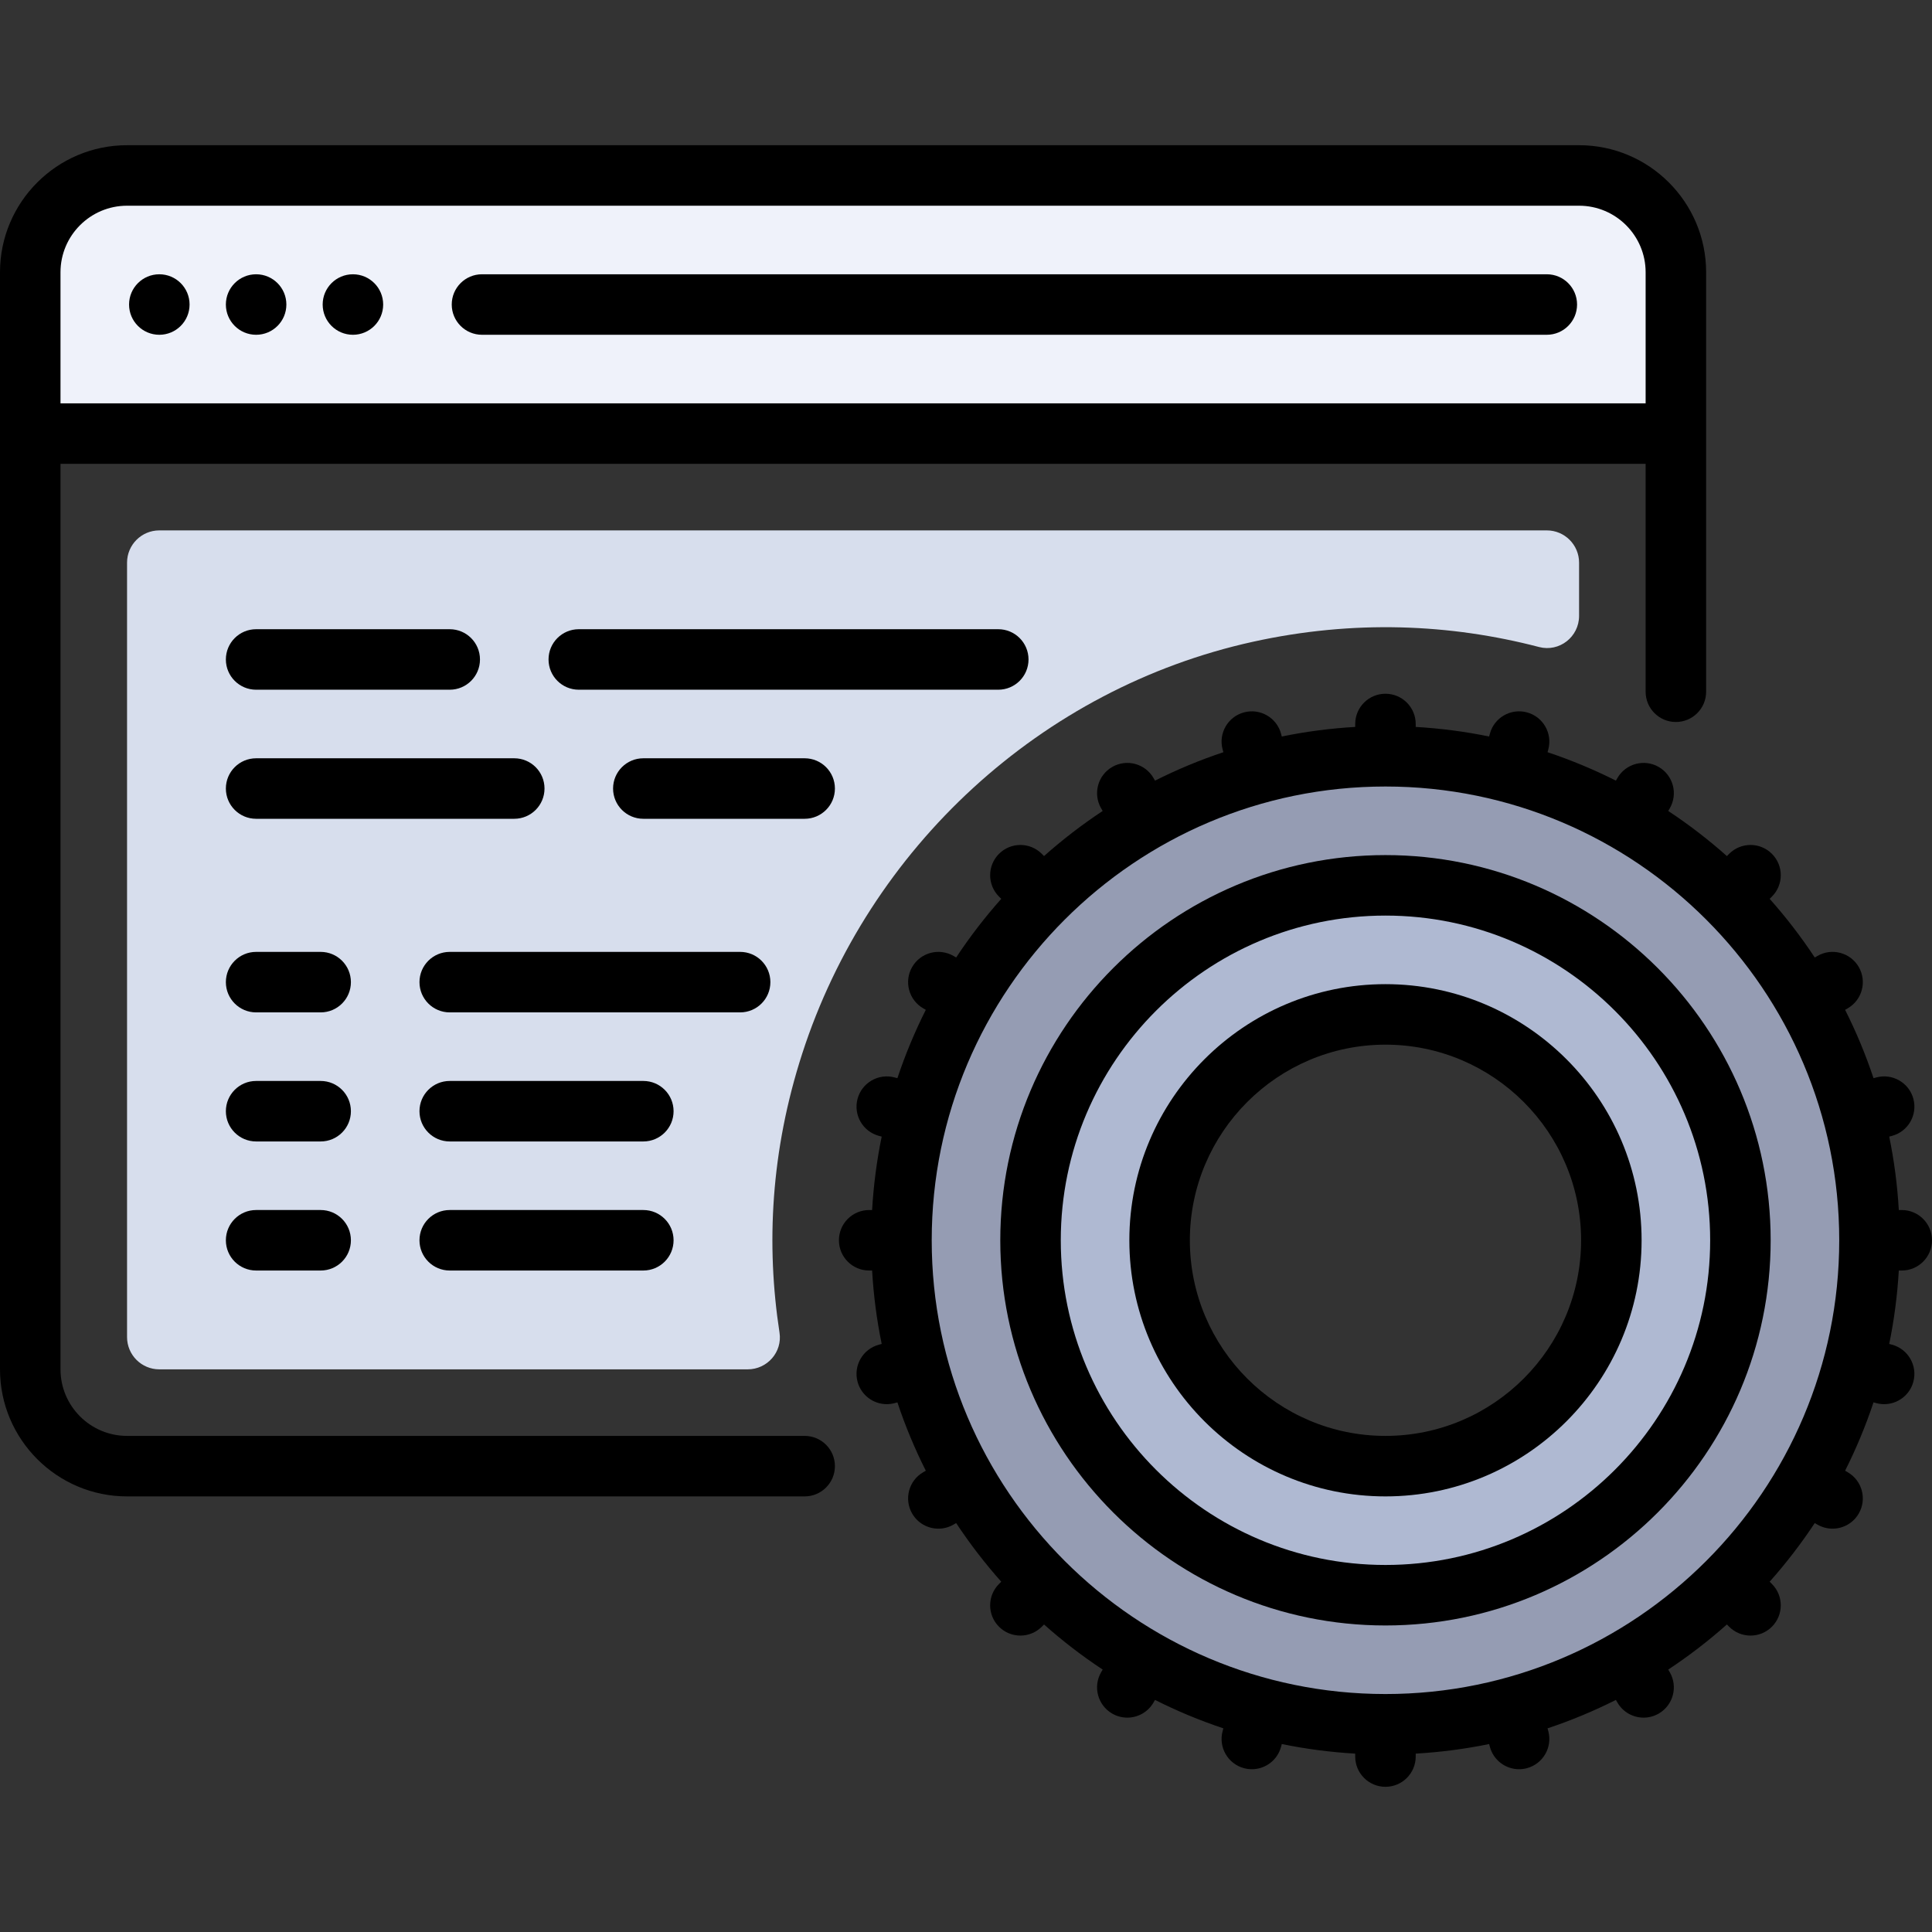
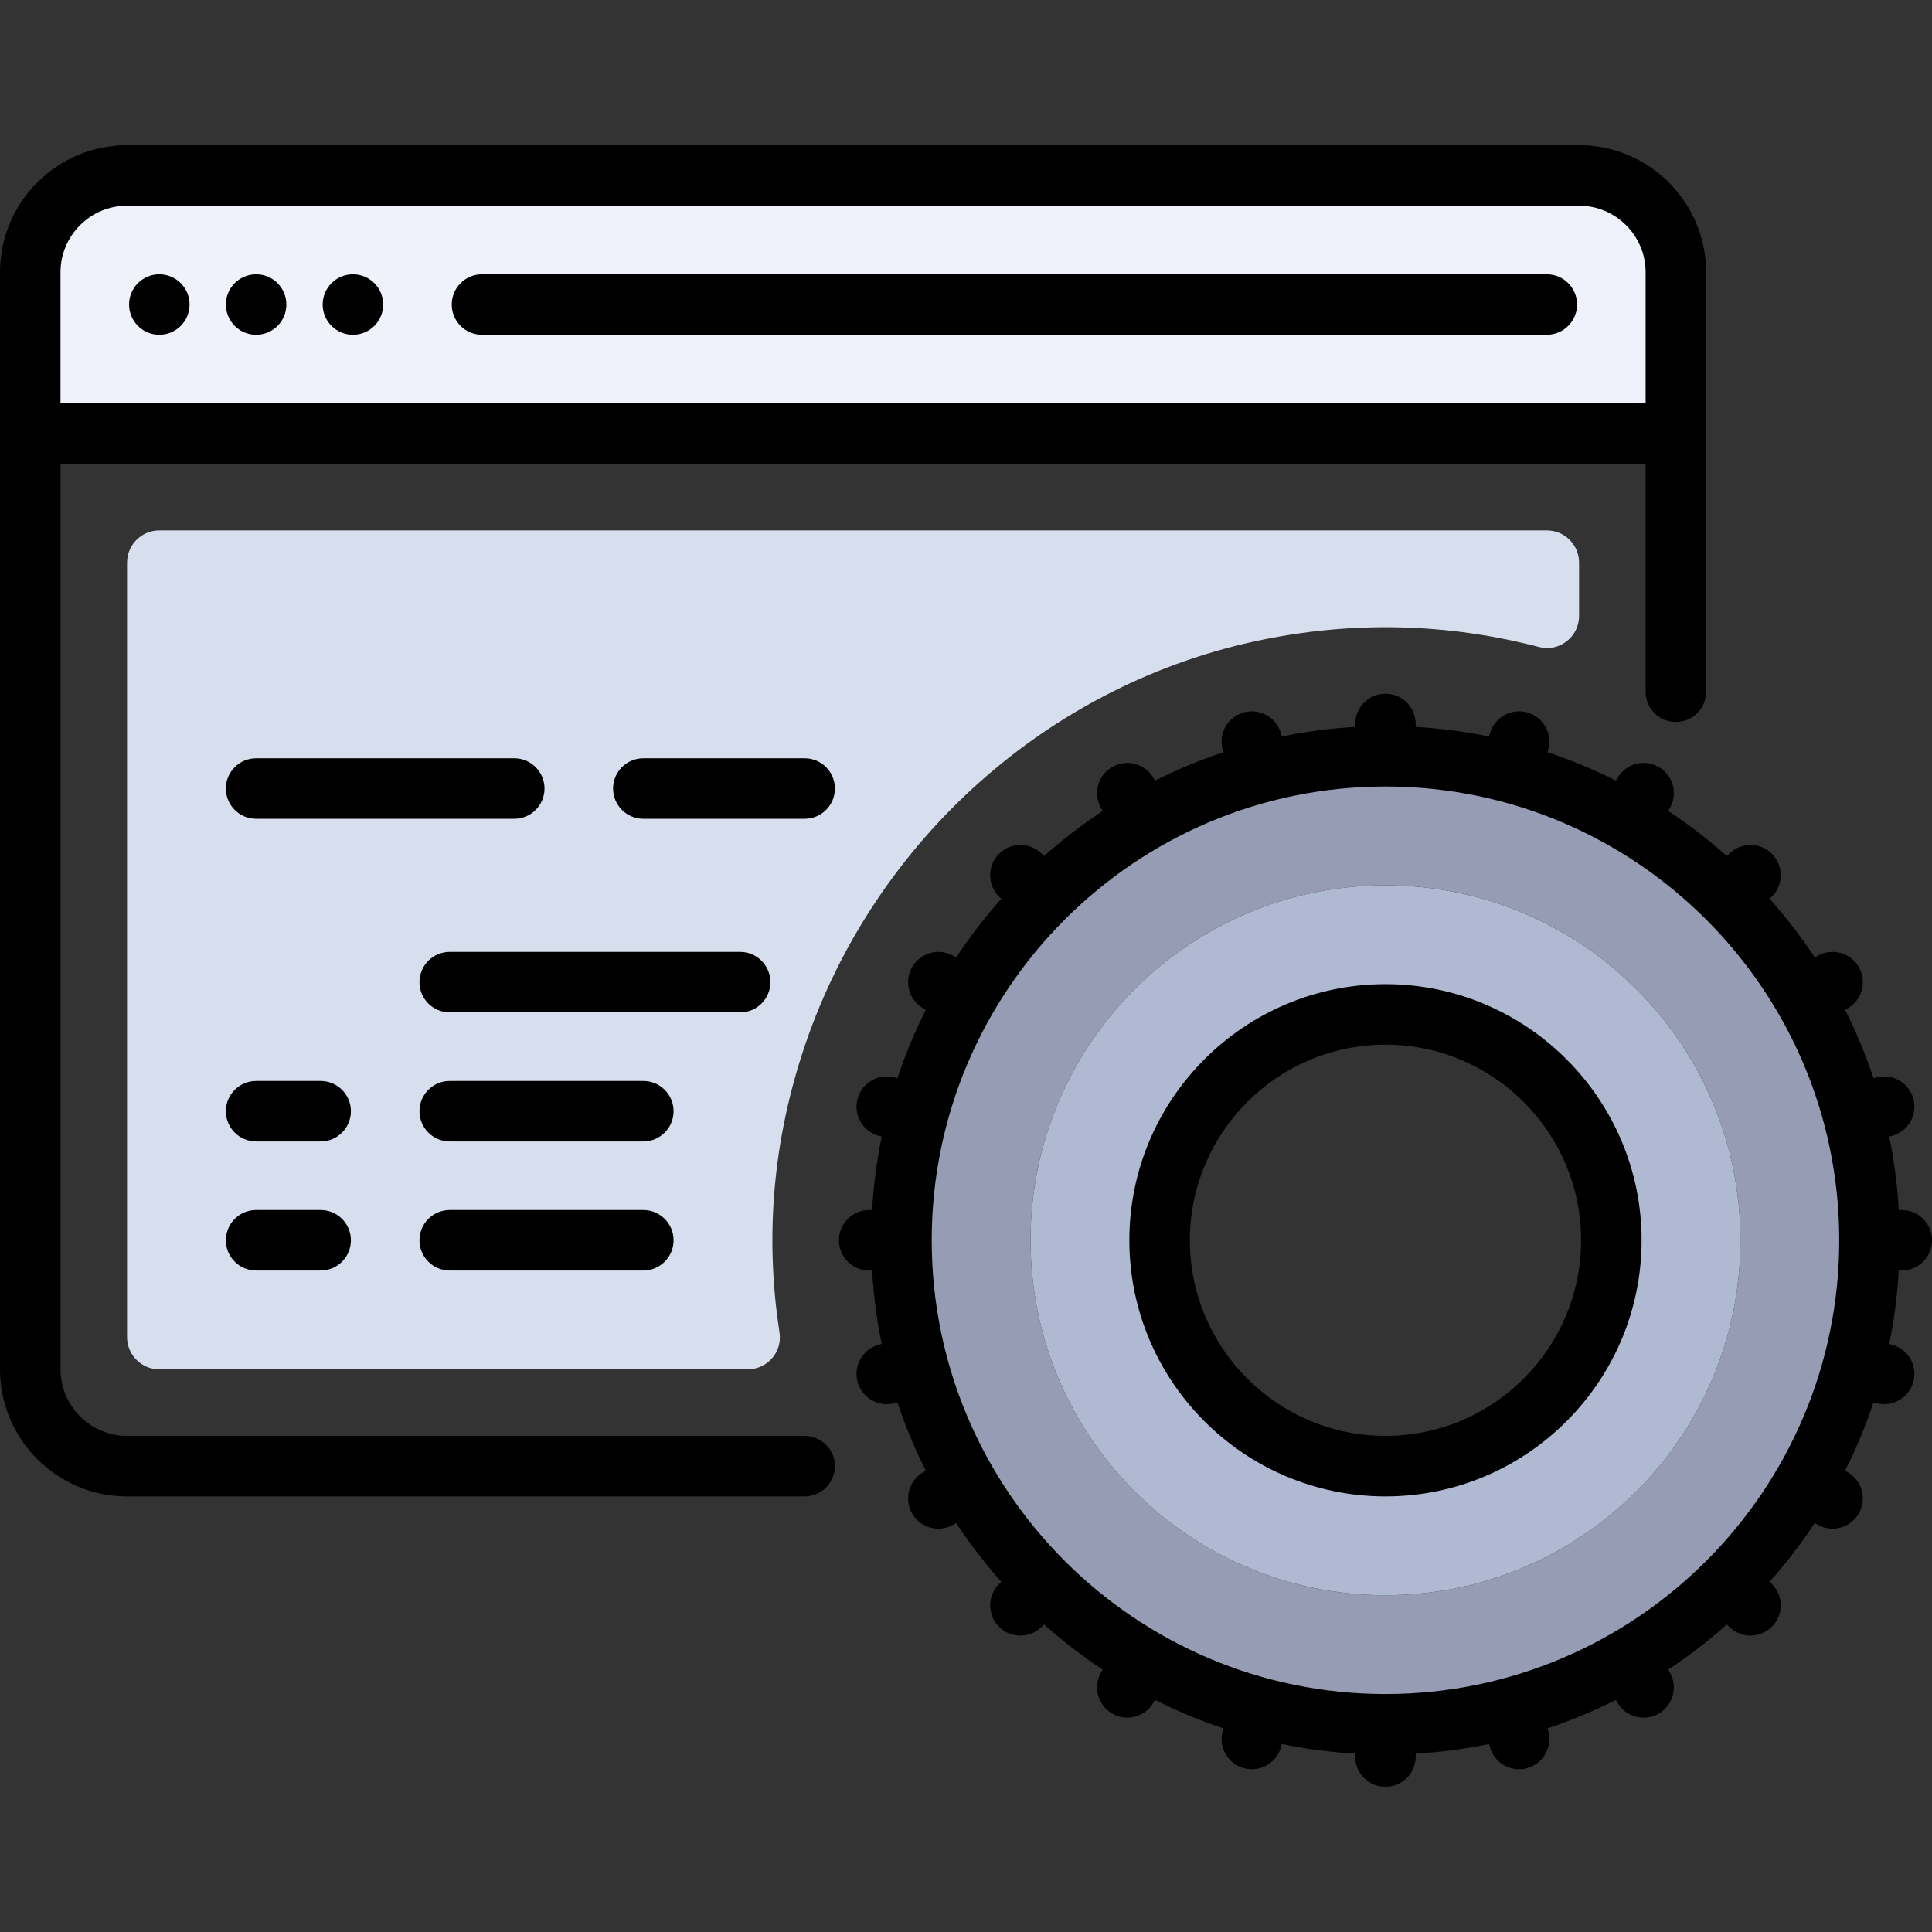
<svg xmlns="http://www.w3.org/2000/svg" height="800px" width="800px" version="1.1" id="Layer_1" viewBox="0 0 512 512" xml:space="preserve">
  <rect x="0" y="0" width="512" height="512" fill="#333333" stroke="none" />
  <path style="fill:#D7DEED;" d="M212.59,279.239c17.672-54.664,63.409-96.842,119.518-109.179c26.62-5.853,52.194-4.739,75.754,1.406  c5.384,1.405,10.61-2.688,10.61-8.252v-14.102c0-4.722-3.829-8.551-8.551-8.551H42.221c-4.722,0-8.551,3.829-8.551,8.551v205.228  c0,4.722,3.829,8.551,8.551,8.551h155.924c5.195,0,9.223-4.593,8.435-9.728C203,329.881,204.256,305.019,212.59,279.239z" />
  <path style="fill:#EFF2FA;" d="M418.472,46.498H33.67c-14.168,0-25.653,11.485-25.653,25.653v42.756h436.109V72.151  C444.125,57.983,432.64,46.498,418.472,46.498z" />
  <path style="fill:#AFB9D2;" d="M367.165,234.623c-51.95,0-94.063,42.113-94.063,94.063s42.112,94.063,94.063,94.063  s94.063-42.113,94.063-94.063S419.115,234.623,367.165,234.623z M367.165,388.544c-33.058,0-59.858-26.799-59.858-59.858  s26.8-59.858,59.858-59.858s59.858,26.799,59.858,59.858S400.223,388.544,367.165,388.544z" />
  <path style="fill:#959CB3;" d="M367.165,200.419c-70.84,0-128.267,57.427-128.267,128.267s57.427,128.267,128.267,128.267  s128.267-57.427,128.267-128.267S438.005,200.419,367.165,200.419z M367.165,422.748c-51.95,0-94.063-42.113-94.063-94.063  s42.112-94.063,94.063-94.063s94.063,42.113,94.063,94.063S419.115,422.748,367.165,422.748z" />
  <path d="M213.244,380.527H33.67c-9.725,0-17.637-7.912-17.637-17.637V122.924h420.075v60.395c0,4.427,3.589,8.017,8.017,8.017  c4.427,0,8.017-3.589,8.017-8.017V72.151c0-18.566-15.105-33.67-33.67-33.67H33.67C15.105,38.481,0,53.586,0,72.151V362.89  c0,18.566,15.105,33.67,33.67,33.67h179.574c4.427,0,8.017-3.589,8.017-8.017S217.672,380.527,213.244,380.527z M33.67,54.515  h384.802c9.725,0,17.637,7.912,17.637,17.637v34.739H16.033V72.151C16.033,62.427,23.945,54.515,33.67,54.515z" />
  <path d="M127.733,88.719h282.188c4.427,0,8.017-3.589,8.017-8.017c0-4.427-3.589-8.017-8.017-8.017H127.733  c-4.427,0-8.017,3.589-8.017,8.017C119.716,85.13,123.305,88.719,127.733,88.719z" />
-   <path d="M67.875,182.782h51.307c4.427,0,8.017-3.589,8.017-8.017s-3.589-8.017-8.017-8.017H67.875c-4.427,0-8.017,3.589-8.017,8.017  S63.447,182.782,67.875,182.782z" />
  <path d="M213.244,200.953h-42.756c-4.427,0-8.017,3.589-8.017,8.017c0,4.427,3.589,8.017,8.017,8.017h42.756  c4.427,0,8.017-3.589,8.017-8.017C221.261,204.542,217.672,200.953,213.244,200.953z" />
-   <path d="M84.977,252.26H67.875c-4.427,0-8.017,3.589-8.017,8.017c0,4.427,3.589,8.017,8.017,8.017h17.102  c4.427,0,8.017-3.589,8.017-8.017C92.994,255.849,89.404,252.26,84.977,252.26z" />
  <path d="M84.977,286.465H67.875c-4.427,0-8.017,3.589-8.017,8.017c0,4.427,3.589,8.017,8.017,8.017h17.102  c4.427,0,8.017-3.589,8.017-8.017C92.994,290.054,89.404,286.465,84.977,286.465z" />
  <path d="M170.489,286.465h-51.307c-4.427,0-8.017,3.589-8.017,8.017c0,4.427,3.589,8.017,8.017,8.017h51.307  c4.427,0,8.017-3.589,8.017-8.017C178.505,290.054,174.916,286.465,170.489,286.465z" />
  <path d="M170.489,320.669h-51.307c-4.427,0-8.017,3.589-8.017,8.017c0,4.427,3.589,8.017,8.017,8.017h51.307  c4.427,0,8.017-3.589,8.017-8.017C178.505,324.258,174.916,320.669,170.489,320.669z" />
  <path d="M204.159,260.277c0-4.427-3.589-8.017-8.017-8.017h-76.96c-4.427,0-8.017,3.589-8.017,8.017  c0,4.427,3.589,8.017,8.017,8.017h76.96C200.569,268.293,204.159,264.704,204.159,260.277z" />
  <path d="M84.977,320.669H67.875c-4.427,0-8.017,3.589-8.017,8.017c0,4.427,3.589,8.017,8.017,8.017h17.102  c4.427,0,8.017-3.589,8.017-8.017C92.994,324.258,89.404,320.669,84.977,320.669z" />
-   <path d="M272.568,174.765c0-4.427-3.589-8.017-8.017-8.017H153.386c-4.427,0-8.017,3.589-8.017,8.017s3.589,8.017,8.017,8.017  h111.165C268.979,182.782,272.568,179.193,272.568,174.765z" />
  <path d="M144.301,208.97c0-4.427-3.589-8.017-8.017-8.017H67.875c-4.427,0-8.017,3.589-8.017,8.017c0,4.427,3.589,8.017,8.017,8.017  h68.409C140.711,216.986,144.301,213.397,144.301,208.97z" />
  <path d="M503.983,336.703c4.427,0,8.017-3.589,8.017-8.017c0-4.427-3.589-8.017-8.017-8.017h-0.777  c-0.386-6.621-1.239-13.119-2.541-19.455l0.73-0.196c4.277-1.146,6.814-5.542,5.669-9.819c-1.146-4.277-5.544-6.813-9.819-5.669  l-0.741,0.199c-2.081-6.251-4.605-12.3-7.531-18.113l0.686-0.397c3.834-2.214,5.148-7.117,2.934-10.951  c-2.214-3.835-7.117-5.149-10.951-2.934l-0.71,0.41c-3.614-5.467-7.609-10.659-11.951-15.54l0.595-0.595  c3.131-3.131,3.131-8.207,0-11.338c-3.131-3.13-8.207-3.131-11.338,0l-0.595,0.595c-4.88-4.342-10.072-8.337-15.54-11.95l0.41-0.71  c2.214-3.834,0.9-8.737-2.934-10.951c-3.834-2.215-8.737-0.9-10.951,2.934l-0.397,0.686c-5.814-2.927-11.864-5.45-18.113-7.531  l0.199-0.741c1.146-4.277-1.393-8.672-5.669-9.819c-4.273-1.147-8.672,1.392-9.819,5.669l-0.196,0.73  c-6.336-1.302-12.834-2.155-19.455-2.541v-0.777c0-4.427-3.589-8.017-8.017-8.017c-4.427,0-8.017,3.589-8.017,8.017v0.777  c-6.621,0.386-13.119,1.239-19.455,2.541l-0.196-0.73c-1.146-4.277-5.54-6.811-9.819-5.669c-4.277,1.146-6.814,5.542-5.668,9.819  l0.199,0.741c-6.251,2.081-12.3,4.605-18.113,7.531l-0.397-0.686c-2.214-3.834-7.117-5.148-10.951-2.934  c-3.834,2.214-5.148,7.117-2.934,10.951l0.41,0.71c-5.467,3.614-10.659,7.609-15.54,11.951l-0.595-0.595  c-3.131-3.131-8.207-3.131-11.337,0c-3.131,3.131-3.131,8.207,0,11.337l0.595,0.595c-4.342,4.88-8.337,10.072-11.951,15.54  l-0.71-0.41c-3.834-2.215-8.737-0.9-10.951,2.934c-2.214,3.834-0.9,8.737,2.934,10.951l0.686,0.397  c-2.927,5.814-5.45,11.864-7.531,18.113l-0.741-0.199c-4.27-1.14-8.672,1.392-9.819,5.669c-1.146,4.277,1.392,8.672,5.668,9.819  l0.73,0.196c-1.302,6.336-2.155,12.834-2.541,19.455h-0.776c-4.427,0-8.017,3.589-8.017,8.017c0,4.427,3.589,8.017,8.017,8.017  h0.777c0.386,6.621,1.239,13.119,2.541,19.455l-0.73,0.196c-4.277,1.146-6.814,5.542-5.669,9.819  c0.96,3.582,4.199,5.944,7.739,5.944c0.687,0,1.385-0.089,2.08-0.275l0.741-0.199c2.081,6.251,4.605,12.3,7.531,18.113l-0.686,0.397  c-3.834,2.214-5.148,7.117-2.934,10.951c1.485,2.572,4.179,4.009,6.95,4.009c1.36,0,2.739-0.346,4.001-1.075l0.71-0.41  c3.614,5.467,7.609,10.659,11.95,15.54l-0.595,0.595c-3.131,3.131-3.13,8.207,0,11.338c1.566,1.565,3.617,2.347,5.668,2.347  c2.051,0,4.103-0.782,5.669-2.348l0.595-0.595c4.88,4.342,10.072,8.337,15.54,11.95l-0.41,0.71c-2.214,3.834-0.9,8.737,2.934,10.951  c1.262,0.729,2.641,1.075,4.001,1.075c2.771,0,5.465-1.439,6.95-4.009l0.397-0.686c5.814,2.927,11.864,5.45,18.113,7.531  l-0.199,0.74c-1.146,4.277,1.392,8.673,5.668,9.819c0.695,0.186,1.393,0.275,2.08,0.275c3.539,0,6.779-2.362,7.739-5.944l0.196-0.73  c6.336,1.302,12.834,2.155,19.455,2.541v0.777c0,4.427,3.589,8.017,8.017,8.017c4.427,0,8.017-3.589,8.017-8.017v-0.777  c6.621-0.386,13.119-1.238,19.455-2.541l0.196,0.73c0.96,3.582,4.199,5.944,7.739,5.944c0.687,0,1.385-0.089,2.08-0.275  c4.277-1.146,6.814-5.542,5.668-9.819l-0.199-0.74c6.251-2.081,12.3-4.605,18.113-7.531l0.397,0.686  c1.485,2.572,4.179,4.009,6.95,4.009c1.36,0,2.739-0.346,4.001-1.075c3.834-2.214,5.148-7.117,2.934-10.951l-0.41-0.71  c5.467-3.614,10.66-7.609,15.54-11.951l0.595,0.595c1.565,1.565,3.617,2.348,5.668,2.348c2.051,0,4.103-0.782,5.668-2.348  c3.131-3.131,3.131-8.207,0-11.337l-0.595-0.595c4.342-4.88,8.337-10.072,11.951-15.54l0.71,0.41  c1.262,0.729,2.641,1.075,4.001,1.075c2.771,0,5.465-1.439,6.95-4.009c2.214-3.834,0.9-8.737-2.934-10.951l-0.686-0.397  c2.927-5.814,5.45-11.864,7.531-18.113l0.74,0.199c0.695,0.186,1.393,0.275,2.08,0.275c3.539,0,6.779-2.362,7.739-5.944  c1.146-4.277-1.392-8.673-5.668-9.819l-0.73-0.196c1.302-6.336,2.155-12.834,2.541-19.455h0.779V336.703z M367.165,448.936  c-66.307,0-120.251-53.944-120.251-120.251s53.944-120.251,120.251-120.251s120.251,53.944,120.251,120.251  S433.472,448.936,367.165,448.936z" />
-   <path d="M367.165,226.607c-56.287,0-102.079,45.792-102.079,102.079s45.792,102.079,102.079,102.079s102.079-45.792,102.079-102.079  S423.452,226.607,367.165,226.607z M367.165,414.732c-47.446,0-86.046-38.6-86.046-86.046s38.6-86.046,86.046-86.046  s86.046,38.6,86.046,86.046S414.611,414.732,367.165,414.732z" />
  <path d="M367.165,260.811c-37.426,0-67.875,30.448-67.875,67.875s30.448,67.875,67.875,67.875s67.875-30.448,67.875-67.875  S404.591,260.811,367.165,260.811z M367.165,380.527c-28.585,0-51.841-23.256-51.841-51.841c0-28.585,23.256-51.841,51.841-51.841  c28.585,0,51.841,23.256,51.841,51.841C419.006,357.271,395.75,380.527,367.165,380.527z" />
  <circle cx="42.221" cy="80.703" r="8.017" />
  <circle cx="67.875" cy="80.703" r="8.017" />
  <circle cx="93.528" cy="80.703" r="8.017" />
</svg>